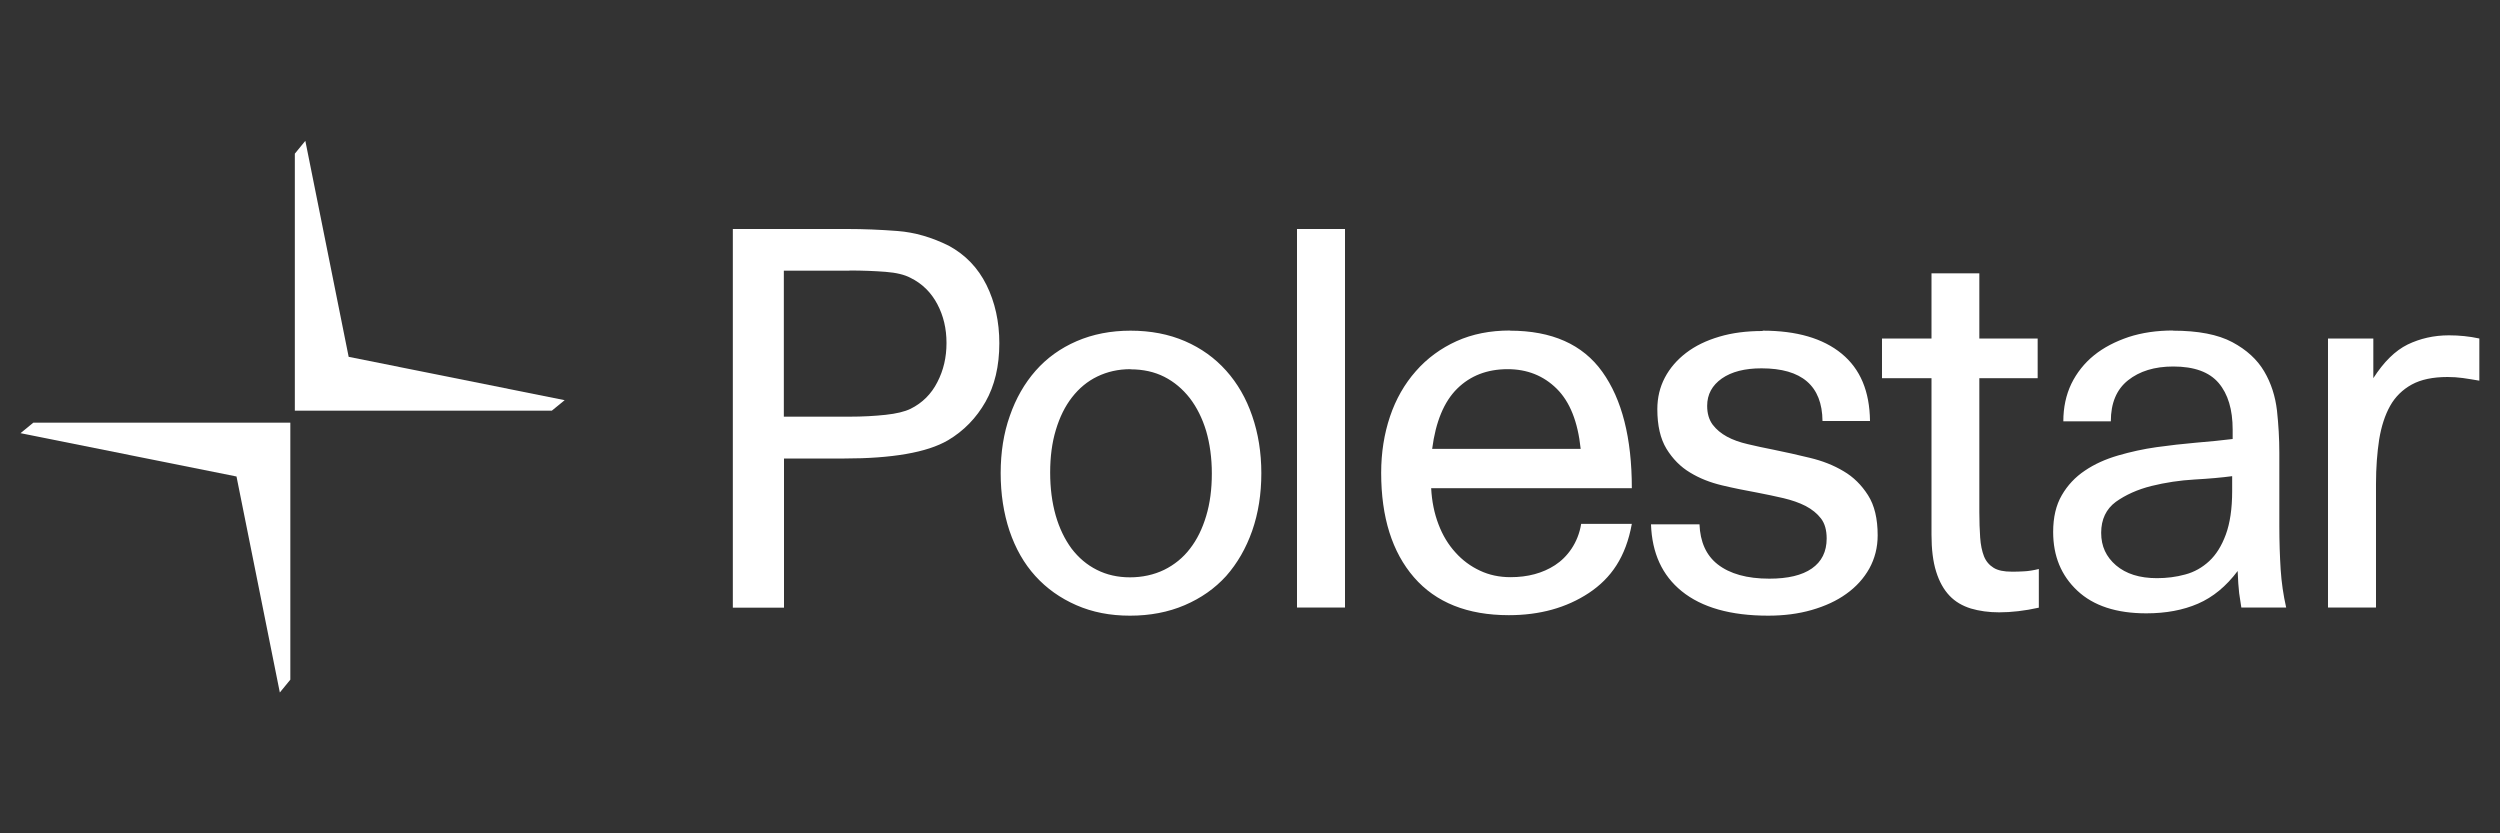
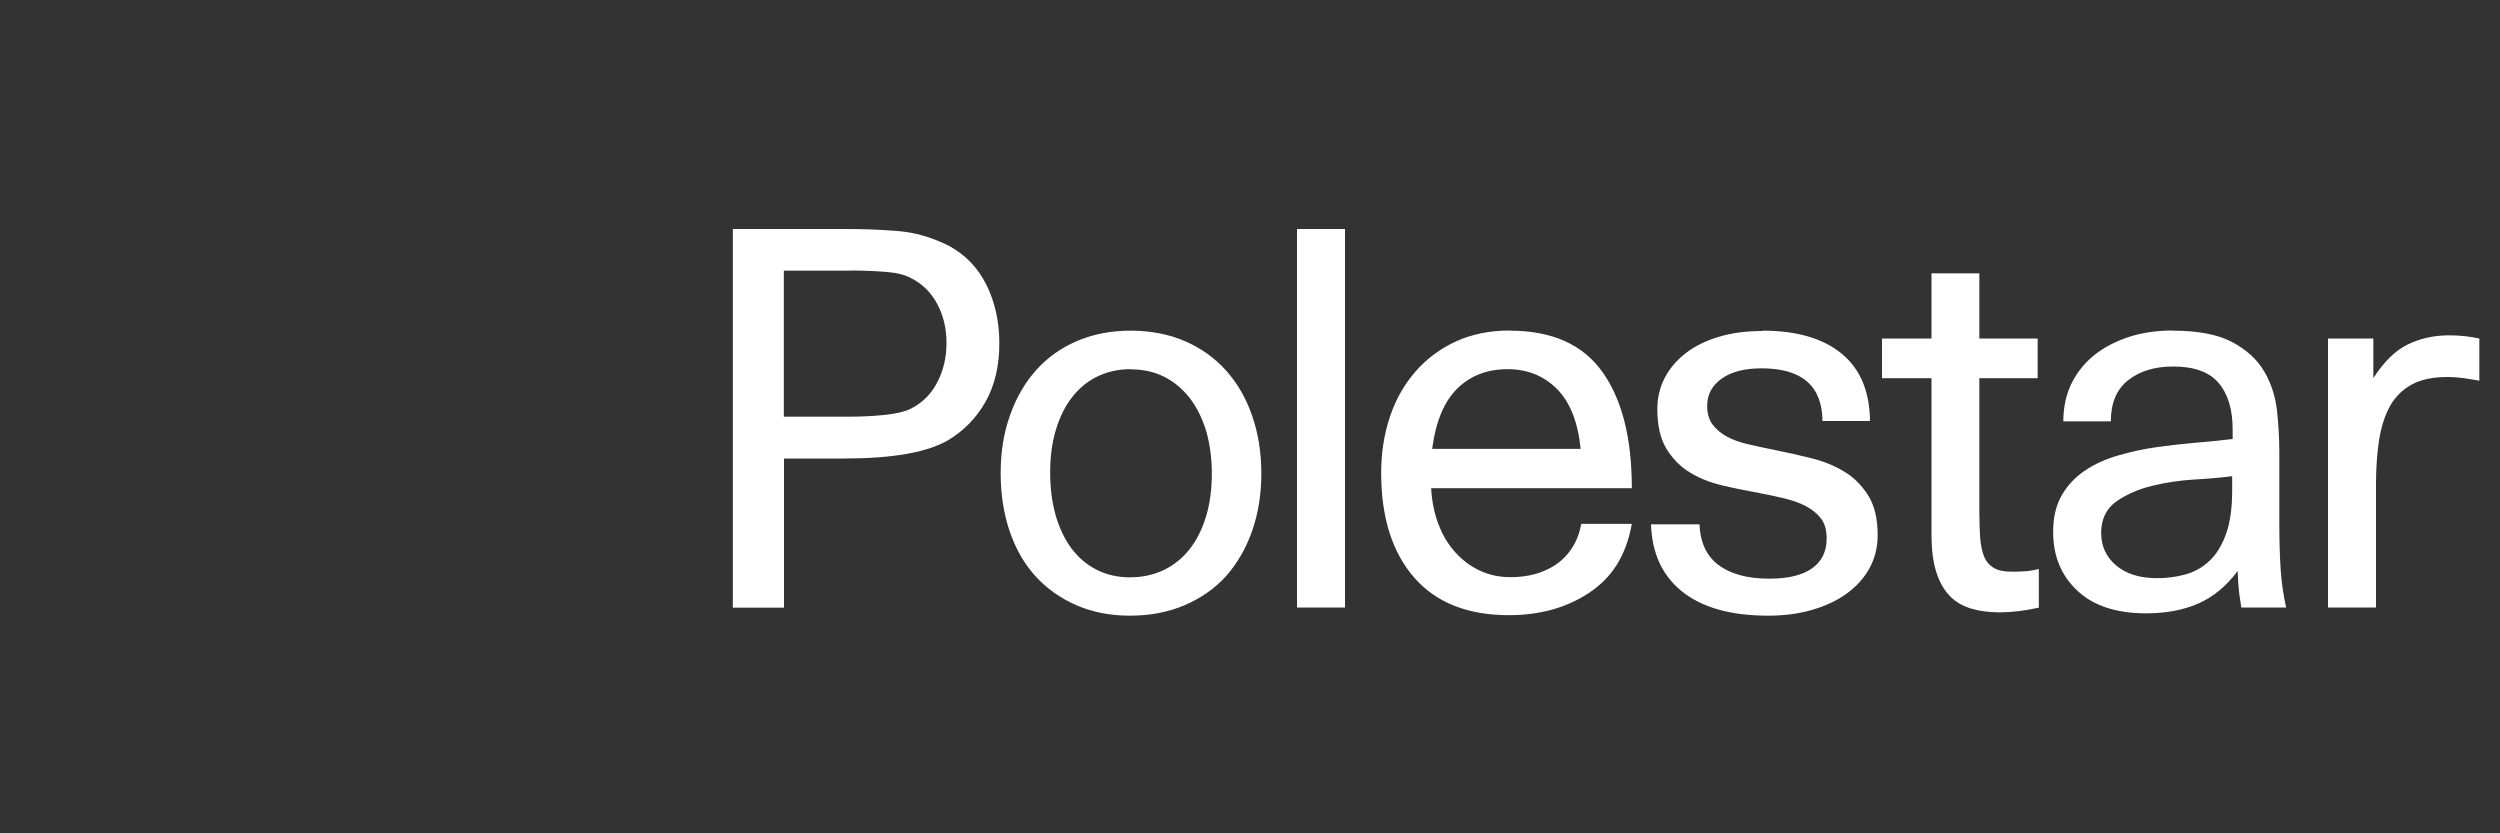
<svg xmlns="http://www.w3.org/2000/svg" version="1.1" viewBox="0 0 150 50">
  <rect x="0" y="0" width="150" height="50" fill="#333333" stroke="none" />
  <defs>
    <style>
      .cls-1, .cls-2 {
        fill: #fff;
      }

      .cls-2 {
        fill-rule: evenodd;
      }
    </style>
  </defs>
  <g>
    <g id="Livello_1">
      <g>
-         <path class="cls-2" d="M2,25.36h15.42v15.42l-.63.77-2.6-12.96-12.96-2.6.77-.63h0ZM33.11,24.64h-15.42v-15.42l.63-.77,2.6,12.96,12.96,2.6-.77.63Z" />
        <path class="cls-1" d="M105.76,19.84c2.04,0,3.62.46,4.74,1.38,1.12.92,1.68,2.26,1.7,4.04h-2.85c-.02-2.11-1.24-3.16-3.66-3.16-1,0-1.79.2-2.38.61-.58.41-.88.95-.88,1.64,0,.46.11.83.33,1.13.22.29.51.53.86.72.35.19.77.34,1.25.45.48.12.99.22,1.53.33.73.15,1.46.31,2.19.49.75.18,1.42.44,2.02.8.6.35,1.08.83,1.47,1.44s.58,1.41.58,2.41c0,.73-.17,1.39-.5,1.99-.33.59-.79,1.1-1.38,1.52-.58.42-1.28.74-2.08.97-.8.23-1.67.34-2.61.34-2.25,0-3.98-.49-5.19-1.47-1.17-.95-1.78-2.28-1.84-4.01h2.91c.04,1.05.4,1.86,1.09,2.4.73.57,1.76.86,3.1.86,1.11,0,1.96-.2,2.55-.61.59-.41.89-1.01.89-1.8,0-.5-.11-.9-.34-1.2-.23-.3-.54-.55-.92-.75-.39-.2-.83-.35-1.33-.47-.52-.12-1.04-.23-1.56-.33-.71-.13-1.42-.27-2.13-.44-.71-.17-1.35-.42-1.92-.77-.57-.34-1.04-.82-1.41-1.42-.37-.61-.55-1.4-.55-2.38,0-.69.15-1.32.45-1.89.3-.57.73-1.07,1.28-1.49.55-.42,1.21-.74,1.99-.97.77-.23,1.64-.34,2.6-.34h0ZM90.59,19.84c2.52,0,4.37.82,5.55,2.47,1.18,1.65,1.77,3.97,1.77,6.98h-12.04c.04.79.19,1.52.44,2.17.25.66.59,1.22,1.02,1.69.41.46.91.83,1.47,1.09.55.26,1.16.39,1.83.39,1.04,0,1.93-.24,2.67-.72.74-.48,1.39-1.34,1.57-2.48h3.04c-.36,1.99-1.24,3.26-2.58,4.15-1.35.89-2.95,1.33-4.8,1.33-2.48,0-4.38-.76-5.69-2.27-1.31-1.51-1.97-3.6-1.97-6.27,0-1.21.18-2.34.53-3.38.35-1.04.87-1.95,1.55-2.72.67-.77,1.51-1.38,2.44-1.8.95-.43,2.02-.64,3.21-.64h0ZM67.83,19.84c1.21,0,2.3.21,3.27.63.97.42,1.79,1.01,2.47,1.77.68.76,1.2,1.66,1.56,2.71.36,1.04.55,2.19.55,3.44s-.18,2.4-.55,3.46c-.37,1.05-.89,1.95-1.56,2.71-.68.75-1.51,1.33-2.49,1.75-.98.42-2.08.63-3.28.63s-2.26-.21-3.22-.63c-.96-.42-1.78-1-2.46-1.75-.68-.75-1.19-1.65-1.55-2.71-.35-1.05-.53-2.21-.53-3.46s.18-2.4.55-3.44c.36-1.04.88-1.95,1.55-2.71.67-.76,1.49-1.35,2.46-1.77.97-.42,2.05-.63,3.24-.63h0ZM130.37,19.84c1.52,0,2.71.23,3.57.69.86.46,1.49,1.04,1.91,1.75.42.71.67,1.5.77,2.36.09.84.14,1.68.14,2.52v4.41c0,.94.03,1.8.08,2.6.05.77.16,1.53.33,2.28h-2.69c-.05-.29-.09-.57-.13-.86-.04-.34-.07-.79-.09-1.33-.69.92-1.48,1.57-2.38,1.96-.9.39-1.93.58-3.1.58-1.79,0-3.17-.45-4.14-1.36-.97-.91-1.45-2.08-1.45-3.52,0-.88.17-1.61.52-2.21.34-.59.81-1.09,1.38-1.47.57-.39,1.24-.69,1.99-.91.76-.22,1.53-.39,2.31-.5.79-.11,1.58-.2,2.38-.27.79-.06,1.52-.14,2.19-.22v-.56c0-1.21-.28-2.14-.84-2.8-.56-.66-1.47-.99-2.72-.99-1.13,0-2.03.28-2.72.83-.69.55-1.03,1.37-1.03,2.46h-2.85c0-.83.16-1.58.48-2.25.32-.66.79-1.25,1.36-1.71.58-.47,1.28-.83,2.08-1.1.8-.26,1.69-.39,2.67-.39h0ZM118.76,16.4v3.91h3.5v2.38h-3.5v8.04c0,.56.02,1.07.05,1.52.03.45.11.82.23,1.13.12.3.32.53.58.69.26.16.62.23,1.08.23.23,0,.47,0,.74-.02.26-.01.56-.06.89-.14v2.32c-.85.19-1.65.28-2.38.28-.63,0-1.19-.08-1.7-.23-.51-.16-.94-.41-1.28-.77-.34-.36-.61-.83-.8-1.44-.19-.6-.28-1.35-.28-2.22v-9.39h-2.97v-2.38h2.97v-3.91h2.88,0ZM146.95,20.12c.6,0,1.21.06,1.81.19v2.53c-.33-.06-.67-.11-1-.16-.3-.04-.6-.06-.91-.06-.88,0-1.59.15-2.14.45-.55.3-1,.74-1.3,1.28-.31.55-.53,1.23-.66,2.02-.12.79-.19,1.68-.19,2.66v7.42h-2.88v-16.14h2.72v2.38c.63-.98,1.31-1.65,2.06-2.02.75-.36,1.57-.55,2.47-.55h0s0,0,0,0ZM80.7,13.74v22.71h-2.88V13.74h2.88ZM50.85,13.74c.96,0,1.96.04,3,.12,1.04.08,2.06.38,3.07.88,1,.54,1.76,1.33,2.27,2.36.51,1.03.77,2.2.77,3.49,0,1.38-.28,2.55-.83,3.52-.55.97-1.3,1.74-2.24,2.3-.65.38-1.49.65-2.53.83-1.04.18-2.27.27-3.69.27h-3.63v8.95h-3.07V13.74h6.88,0ZM133.93,28.57c-.6.08-1.35.15-2.25.2-.88.05-1.75.18-2.6.39-.83.21-1.54.53-2.13.95-.58.43-.88,1.05-.88,1.86s.3,1.44.89,1.95c.6.51,1.41.77,2.46.77.58,0,1.15-.07,1.69-.22.54-.14,1.03-.42,1.44-.8.42-.39.75-.92,1-1.6.25-.68.38-1.55.38-2.61v-.91h0ZM67.83,22.15c-.73,0-1.39.15-1.99.44-.6.29-1.1.71-1.52,1.25-.42.54-.74,1.19-.97,1.96-.23.76-.34,1.61-.34,2.55s.11,1.79.33,2.57c.22.77.54,1.43.95,1.99.42.55.92.98,1.52,1.28.59.3,1.26.45,1.99.45s1.43-.15,2.05-.45c.61-.3,1.14-.73,1.55-1.27.42-.54.74-1.19.97-1.96.23-.76.34-1.61.34-2.55s-.12-1.79-.34-2.55c-.23-.76-.56-1.42-.98-1.97-.43-.55-.94-.98-1.53-1.28-.59-.3-1.27-.45-2.02-.45h0,0ZM90.46,22.15c-1.23,0-2.24.39-3.03,1.17-.79.78-1.29,1.99-1.5,3.61h8.91c-.17-1.63-.65-2.83-1.44-3.61-.79-.78-1.77-1.17-2.94-1.17h0ZM50.97,16.24h-3.94v8.76h3.94c.79,0,1.51-.04,2.16-.11.65-.07,1.15-.19,1.5-.36.71-.35,1.25-.89,1.61-1.6.37-.71.55-1.49.55-2.35s-.18-1.63-.55-2.33c-.37-.7-.9-1.23-1.61-1.58-.36-.19-.85-.31-1.5-.36-.65-.05-1.37-.08-2.16-.08h0Z" />
      </g>
    </g>
  </g>
</svg>